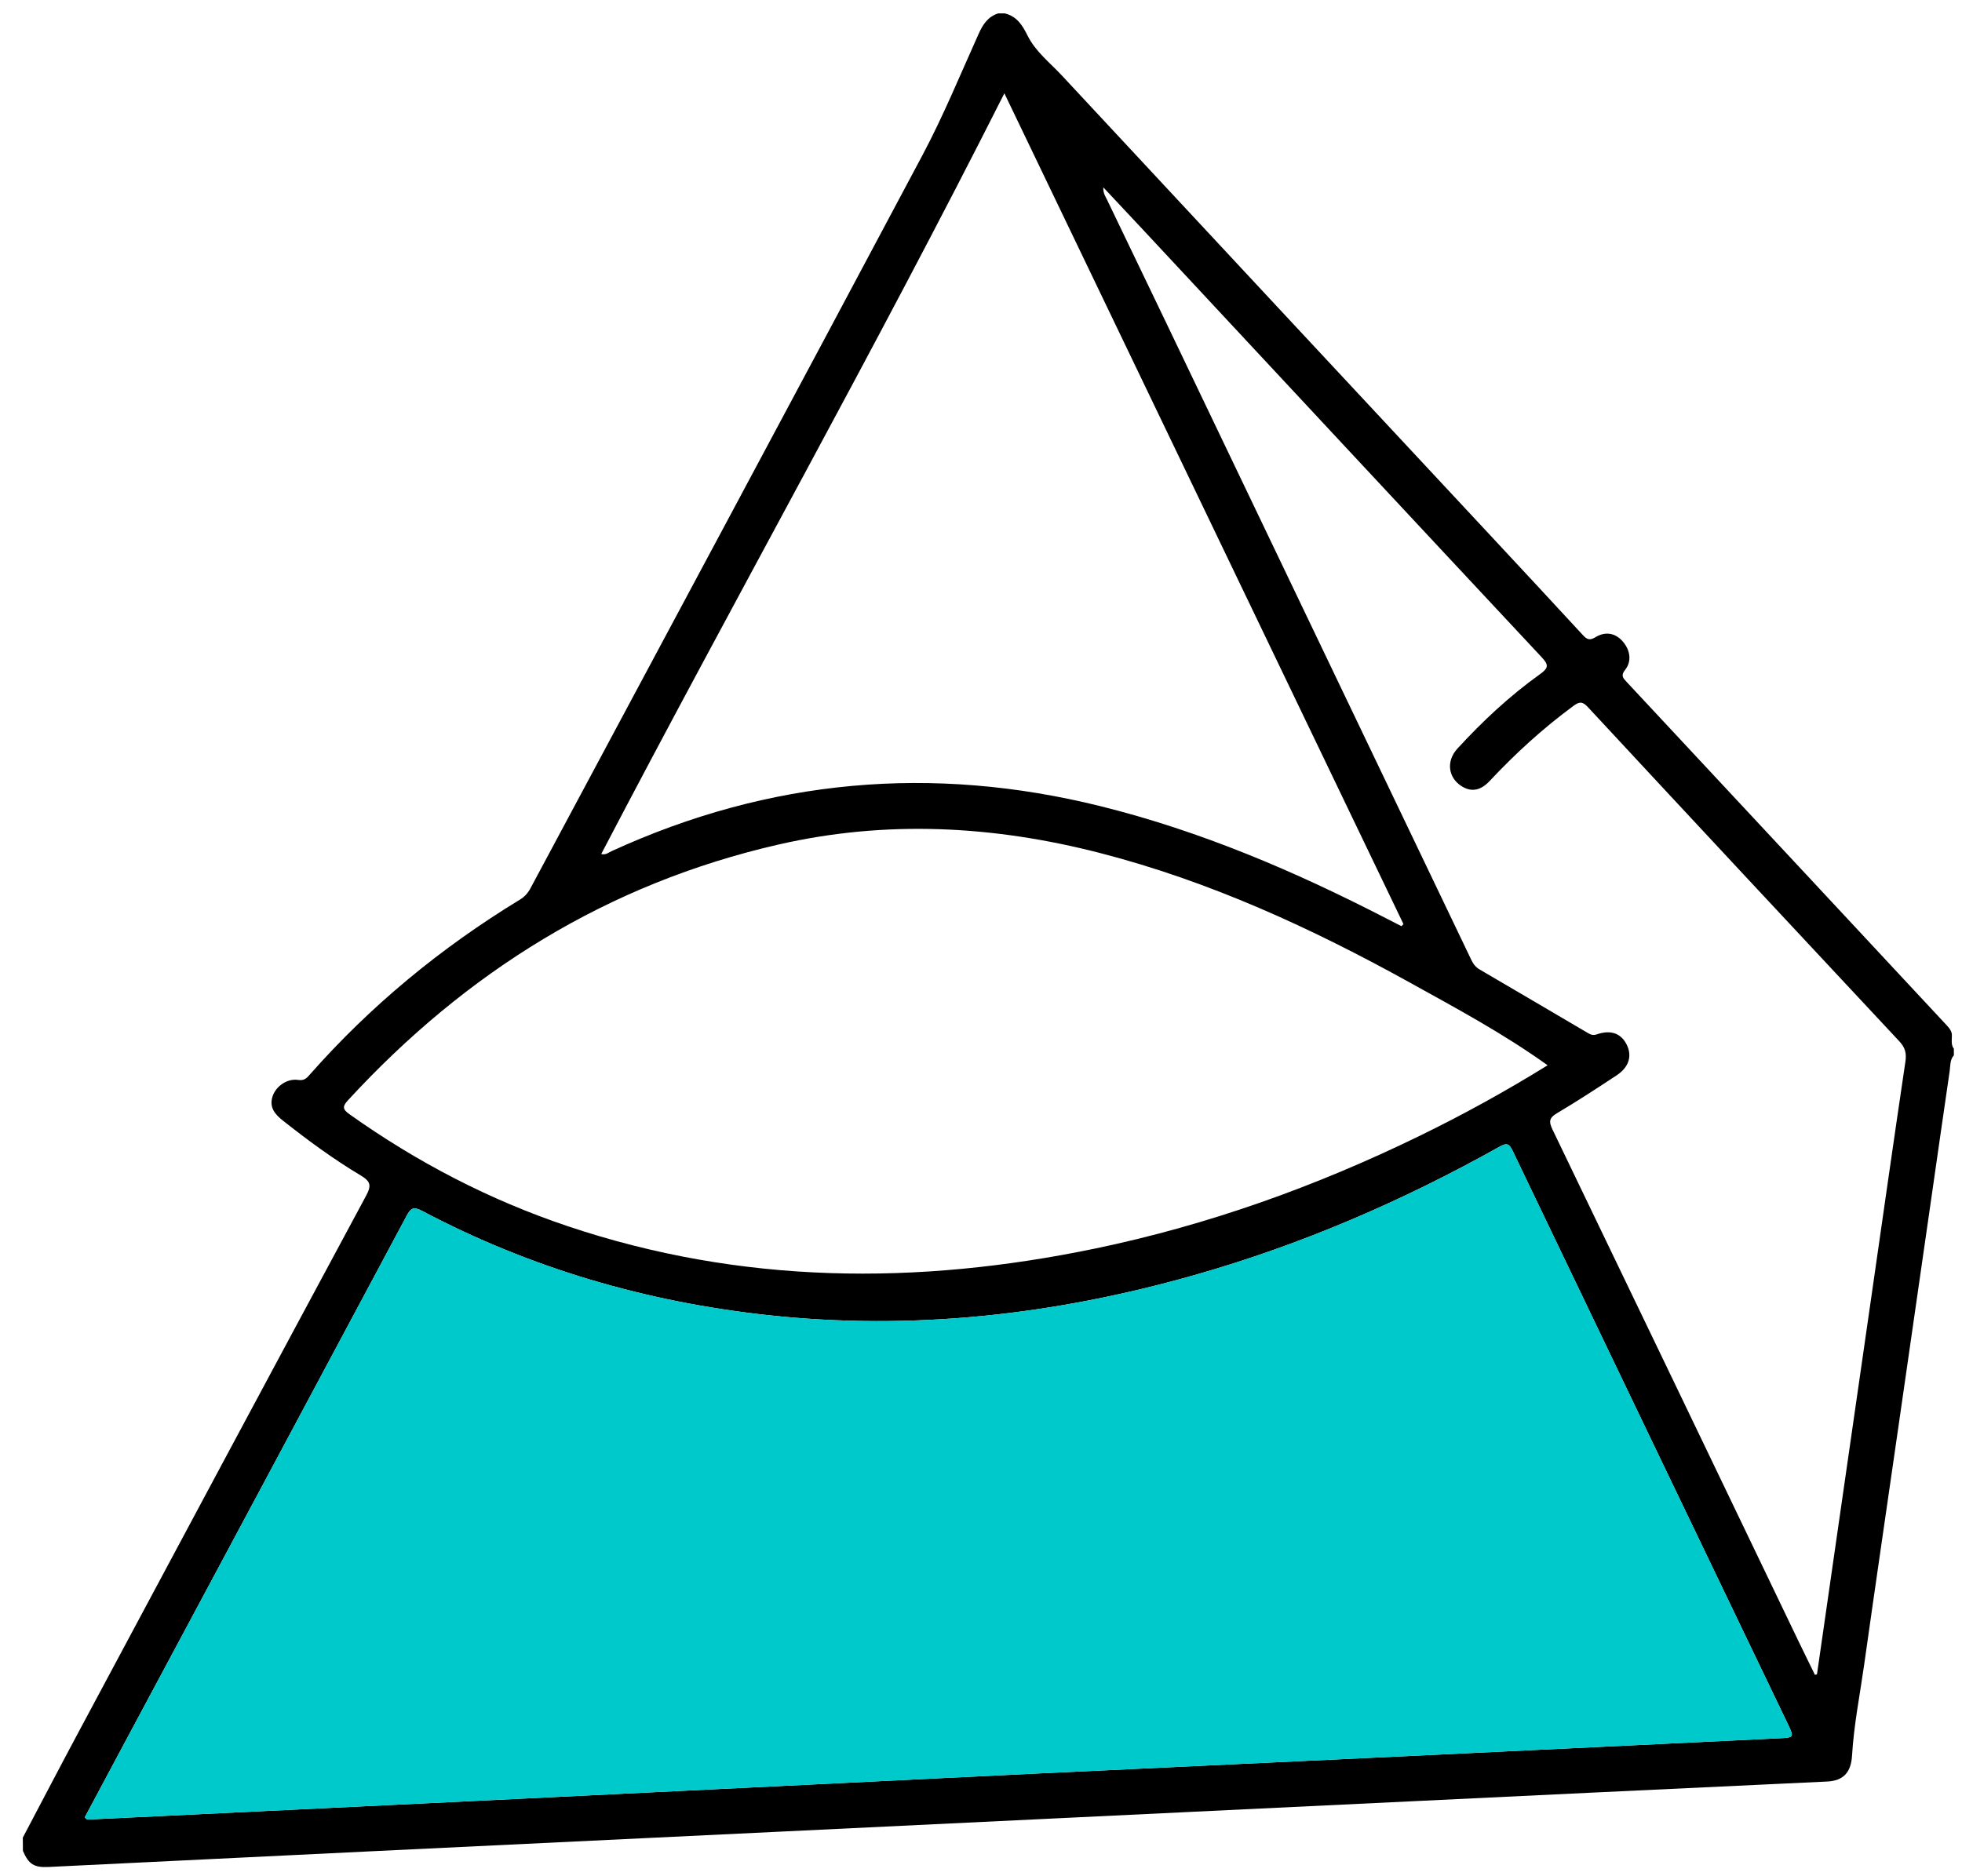
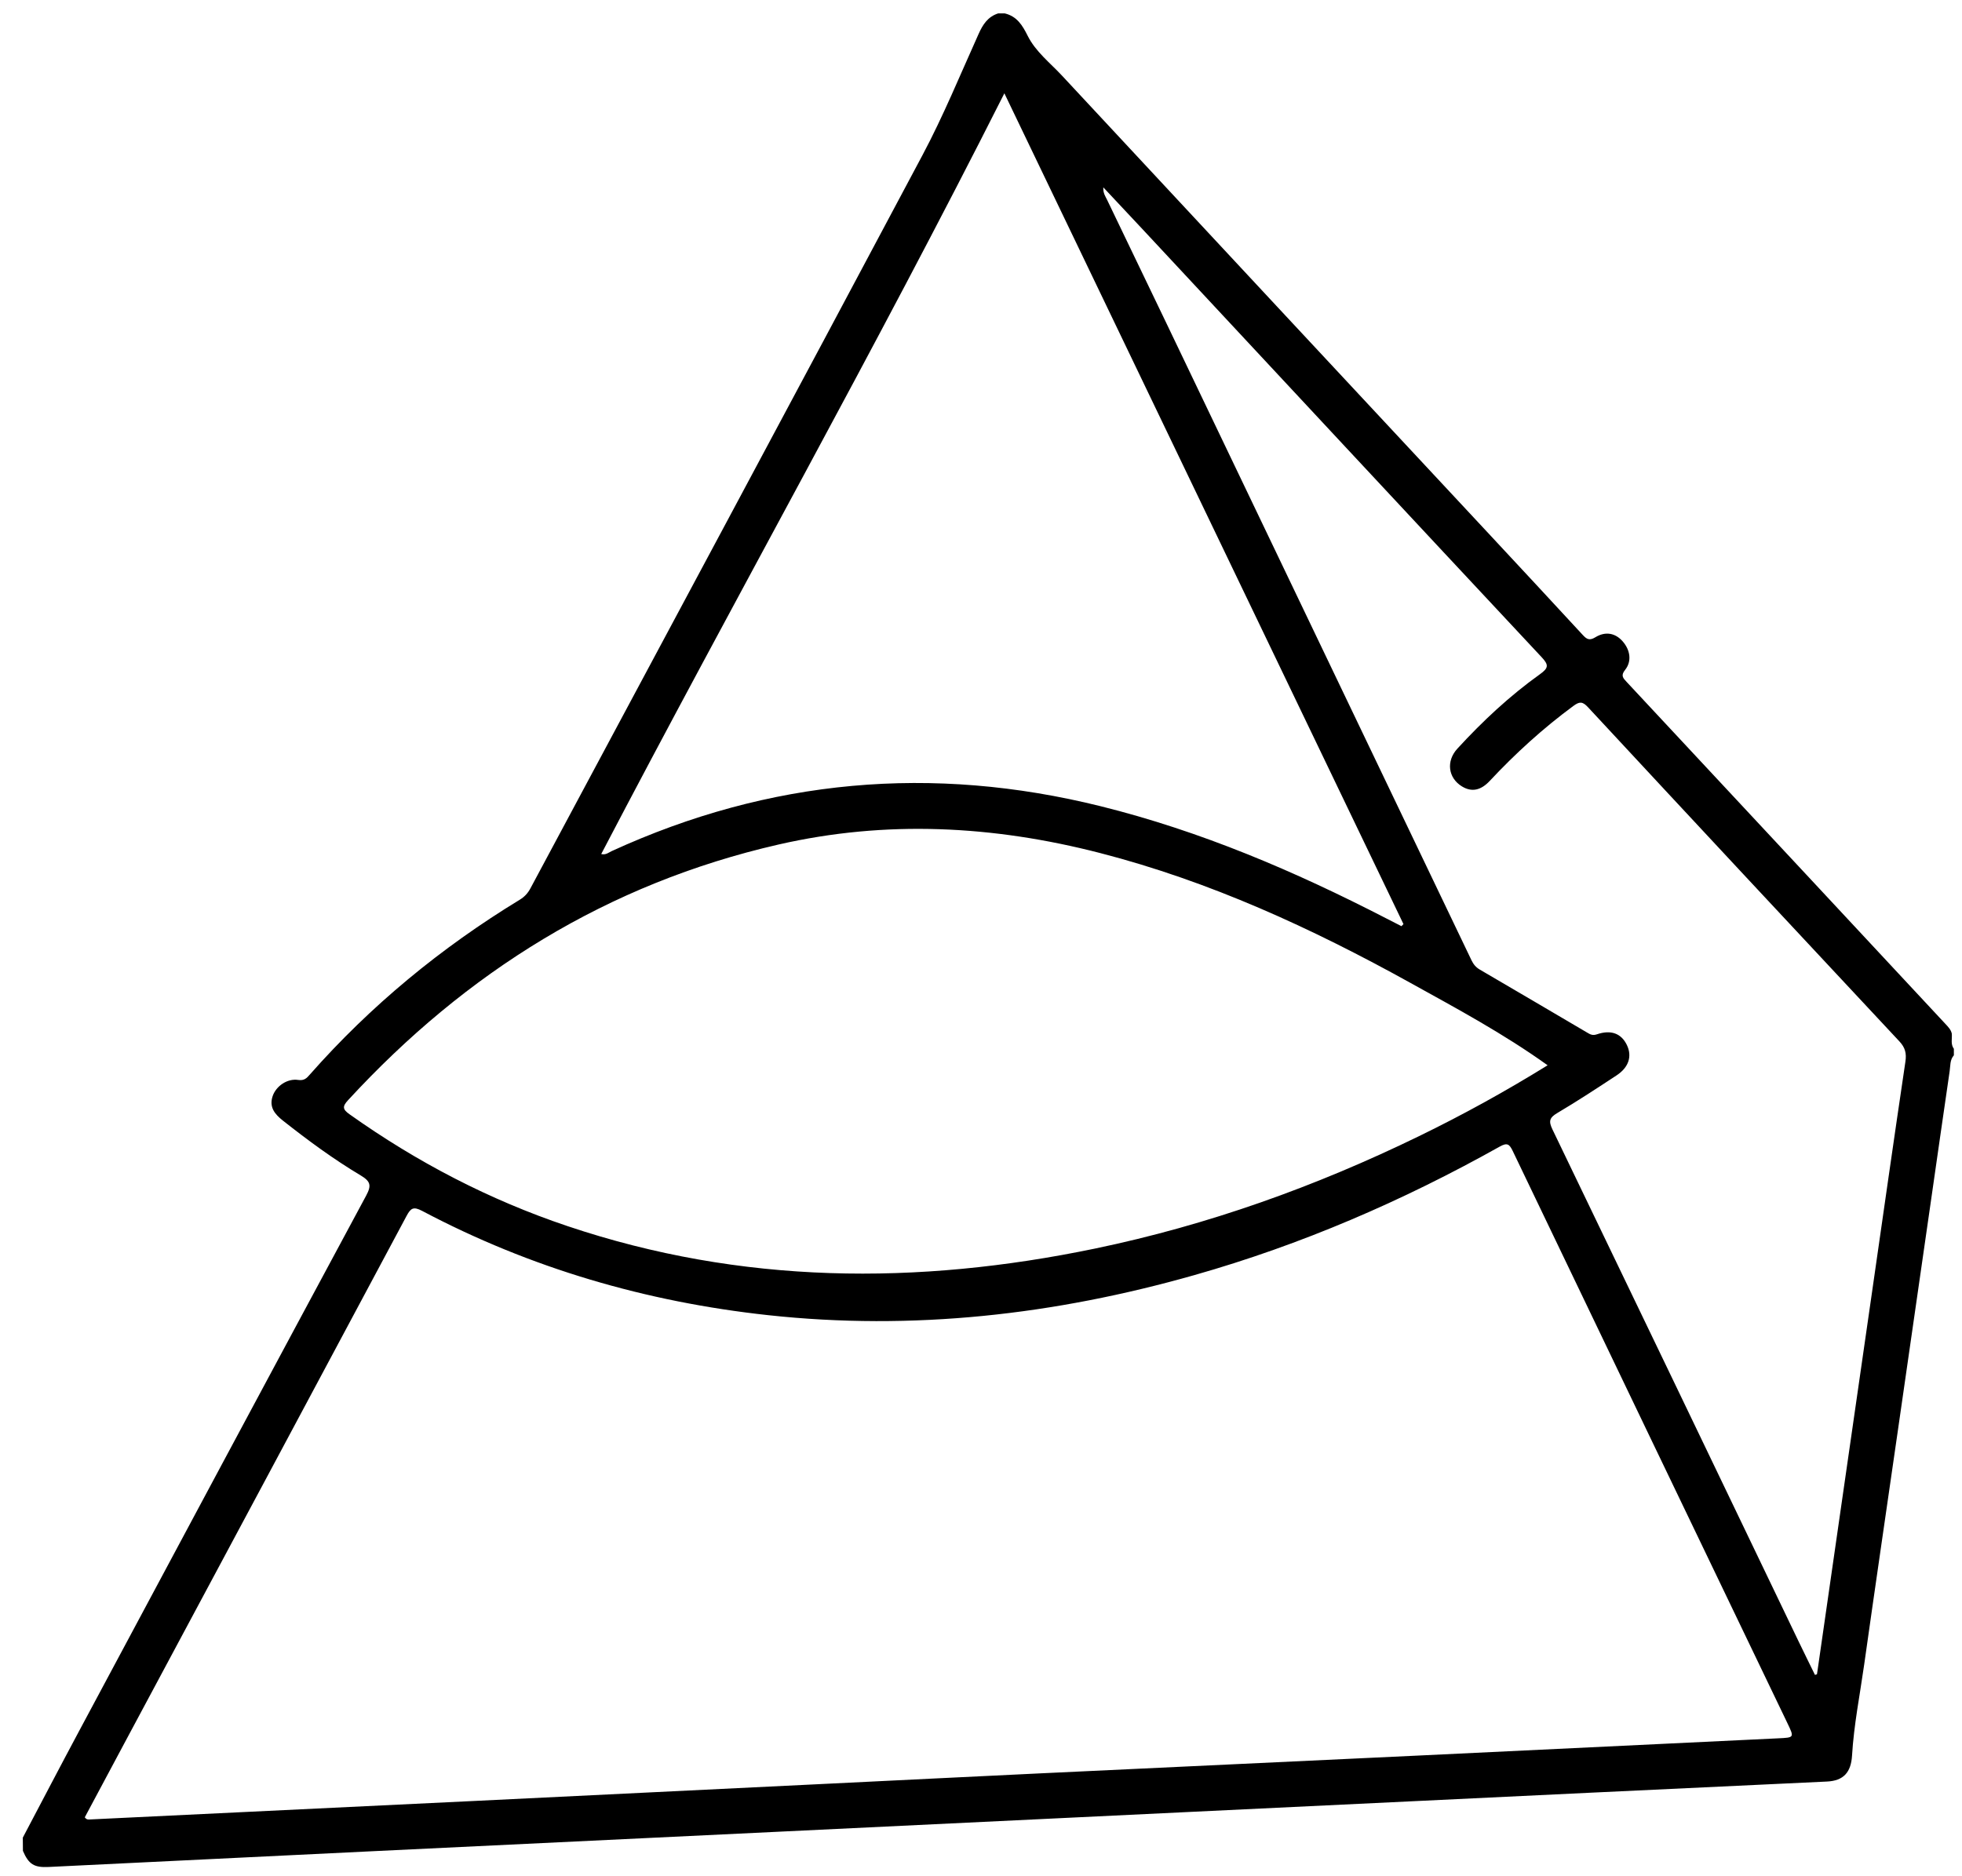
<svg xmlns="http://www.w3.org/2000/svg" width="69" height="66" viewBox="0 0 69 66" fill="none">
  <path d="M35.322 3.282C30.774 12.302 25.819 21.094 21.144 30.042C21.306 30.084 21.407 29.987 21.517 29.937C27.063 27.396 32.79 26.891 38.707 28.36C42.228 29.235 45.532 30.645 48.742 32.301C48.923 32.395 49.105 32.487 49.287 32.58C49.31 32.556 49.333 32.531 49.357 32.506C44.674 22.756 39.992 13.006 35.322 3.282ZM54.427 37.473C52.871 36.358 51.232 35.478 49.606 34.577C46.134 32.652 42.547 31.002 38.685 30.006C34.935 29.039 31.166 28.84 27.373 29.709C21.369 31.085 16.391 34.193 12.242 38.699C12.035 38.923 12.047 39.023 12.293 39.197C14.66 40.88 17.209 42.207 19.962 43.132C26.067 45.185 32.261 45.218 38.508 43.921C42.478 43.096 46.266 41.739 49.907 39.965C51.443 39.217 52.938 38.395 54.427 37.473ZM63.829 58.917C63.852 58.91 63.876 58.903 63.899 58.896C63.907 58.838 63.916 58.781 63.925 58.724C64.19 56.883 64.455 55.041 64.72 53.2C65.088 50.645 65.457 48.09 65.824 45.535C66.217 42.804 66.604 40.073 67.01 37.344C67.054 37.05 67 36.848 66.8 36.634C63.143 32.72 59.49 28.803 55.846 24.877C55.651 24.666 55.543 24.678 55.331 24.834C54.267 25.618 53.295 26.504 52.393 27.468C52.073 27.811 51.752 27.869 51.415 27.664C50.927 27.366 50.849 26.774 51.255 26.333C52.14 25.369 53.093 24.478 54.157 23.717C54.464 23.497 54.471 23.389 54.215 23.116C49.563 18.139 44.922 13.152 40.278 8.167C39.798 7.652 39.316 7.14 38.801 6.59C38.791 6.8 38.878 6.912 38.935 7.031C39.623 8.467 40.317 9.901 41.005 11.338C44.589 18.819 48.171 26.3 51.751 33.782C51.82 33.925 51.907 34.029 52.047 34.11C53.304 34.843 54.557 35.583 55.812 36.32C55.918 36.383 56.004 36.437 56.157 36.385C56.657 36.213 57.017 36.354 57.213 36.757C57.405 37.152 57.283 37.546 56.851 37.829C56.164 38.281 55.476 38.733 54.768 39.152C54.493 39.315 54.455 39.437 54.597 39.73C57.486 45.722 60.362 51.719 63.242 57.715C63.435 58.117 63.633 58.516 63.829 58.917ZM2.982 63.927C3.048 64.021 3.115 64.005 3.175 64.002C7.675 63.786 12.176 63.571 16.676 63.352C20.771 63.154 24.867 62.953 28.962 62.753C31.503 62.629 34.044 62.502 36.585 62.381C41.009 62.171 45.434 61.966 49.859 61.756C54.081 61.556 58.303 61.35 62.525 61.149C63.111 61.121 63.107 61.13 62.85 60.594C59.631 53.893 56.412 47.192 53.2 40.488C53.082 40.242 53.004 40.187 52.74 40.335C49.33 42.246 45.761 43.788 41.997 44.856C37.091 46.249 32.105 46.816 27.013 46.263C22.727 45.797 18.661 44.614 14.847 42.596C14.536 42.432 14.443 42.5 14.295 42.778C11.014 48.925 7.723 55.066 4.434 61.209C3.946 62.12 3.461 63.031 2.982 63.927ZM35.333 0.471C35.763 0.572 35.956 0.887 36.142 1.26C36.422 1.82 36.93 2.21 37.35 2.662C42.365 8.056 47.39 13.442 52.411 18.831C53.498 19.998 54.584 21.166 55.665 22.338C55.801 22.485 55.897 22.544 56.104 22.418C56.464 22.197 56.81 22.271 57.063 22.557C57.333 22.863 57.395 23.26 57.152 23.564C56.99 23.766 57.082 23.855 57.206 23.988C59.382 26.32 61.556 28.653 63.73 30.986C65.292 32.662 66.853 34.339 68.414 36.015C68.508 36.117 68.609 36.215 68.641 36.358C68.658 36.538 68.592 36.729 68.714 36.894C68.714 36.97 68.714 37.046 68.714 37.122C68.571 37.283 68.594 37.49 68.566 37.68C68.346 39.181 68.132 40.684 67.916 42.186C67.523 44.915 67.131 47.645 66.737 50.374C66.344 53.103 65.944 55.831 65.559 58.561C65.408 59.625 65.197 60.682 65.133 61.756C65.097 62.34 64.839 62.642 64.25 62.669C61.496 62.8 58.742 62.927 55.988 63.059C51.237 63.286 46.487 63.515 41.737 63.743C36.986 63.972 32.236 64.201 27.485 64.429C22.759 64.656 18.034 64.882 13.308 65.11C9.442 65.296 5.576 65.486 1.71 65.674C1.2 65.699 1.01 65.581 0.806 65.108C0.804 64.953 0.803 64.797 0.802 64.642C1.461 63.392 2.115 62.138 2.782 60.892C6.142 54.611 9.502 48.331 12.877 42.058C13.071 41.698 13.031 41.555 12.682 41.346C11.726 40.775 10.829 40.114 9.954 39.423C9.664 39.194 9.456 38.947 9.59 38.554C9.709 38.207 10.101 37.931 10.486 37.989C10.7 38.021 10.786 37.925 10.893 37.803C13.037 35.372 15.51 33.336 18.275 31.652C18.447 31.548 18.564 31.419 18.655 31.248C23.254 22.651 27.866 14.062 32.444 5.454C33.178 4.074 33.773 2.62 34.416 1.193C34.565 0.86 34.743 0.586 35.105 0.471C35.181 0.471 35.257 0.471 35.333 0.471Z" fill="black" />
-   <path d="M2.982 63.927C3.461 63.031 3.946 62.12 4.434 61.209C7.723 55.066 11.014 48.925 14.295 42.778C14.443 42.5 14.536 42.432 14.847 42.596C18.661 44.613 22.727 45.797 27.013 46.263C32.105 46.816 37.091 46.248 41.997 44.856C45.761 43.787 49.33 42.246 52.74 40.335C53.004 40.187 53.082 40.242 53.2 40.488C56.412 47.192 59.631 53.893 62.85 60.594C63.107 61.129 63.111 61.121 62.525 61.149C58.303 61.35 54.081 61.556 49.859 61.756C45.434 61.966 41.009 62.171 36.585 62.381C34.044 62.502 31.503 62.629 28.962 62.753C24.867 62.953 20.771 63.154 16.676 63.352C12.176 63.571 7.675 63.786 3.175 64.002C3.115 64.005 3.048 64.021 2.982 63.927Z" fill="#00C9CB" />
</svg>